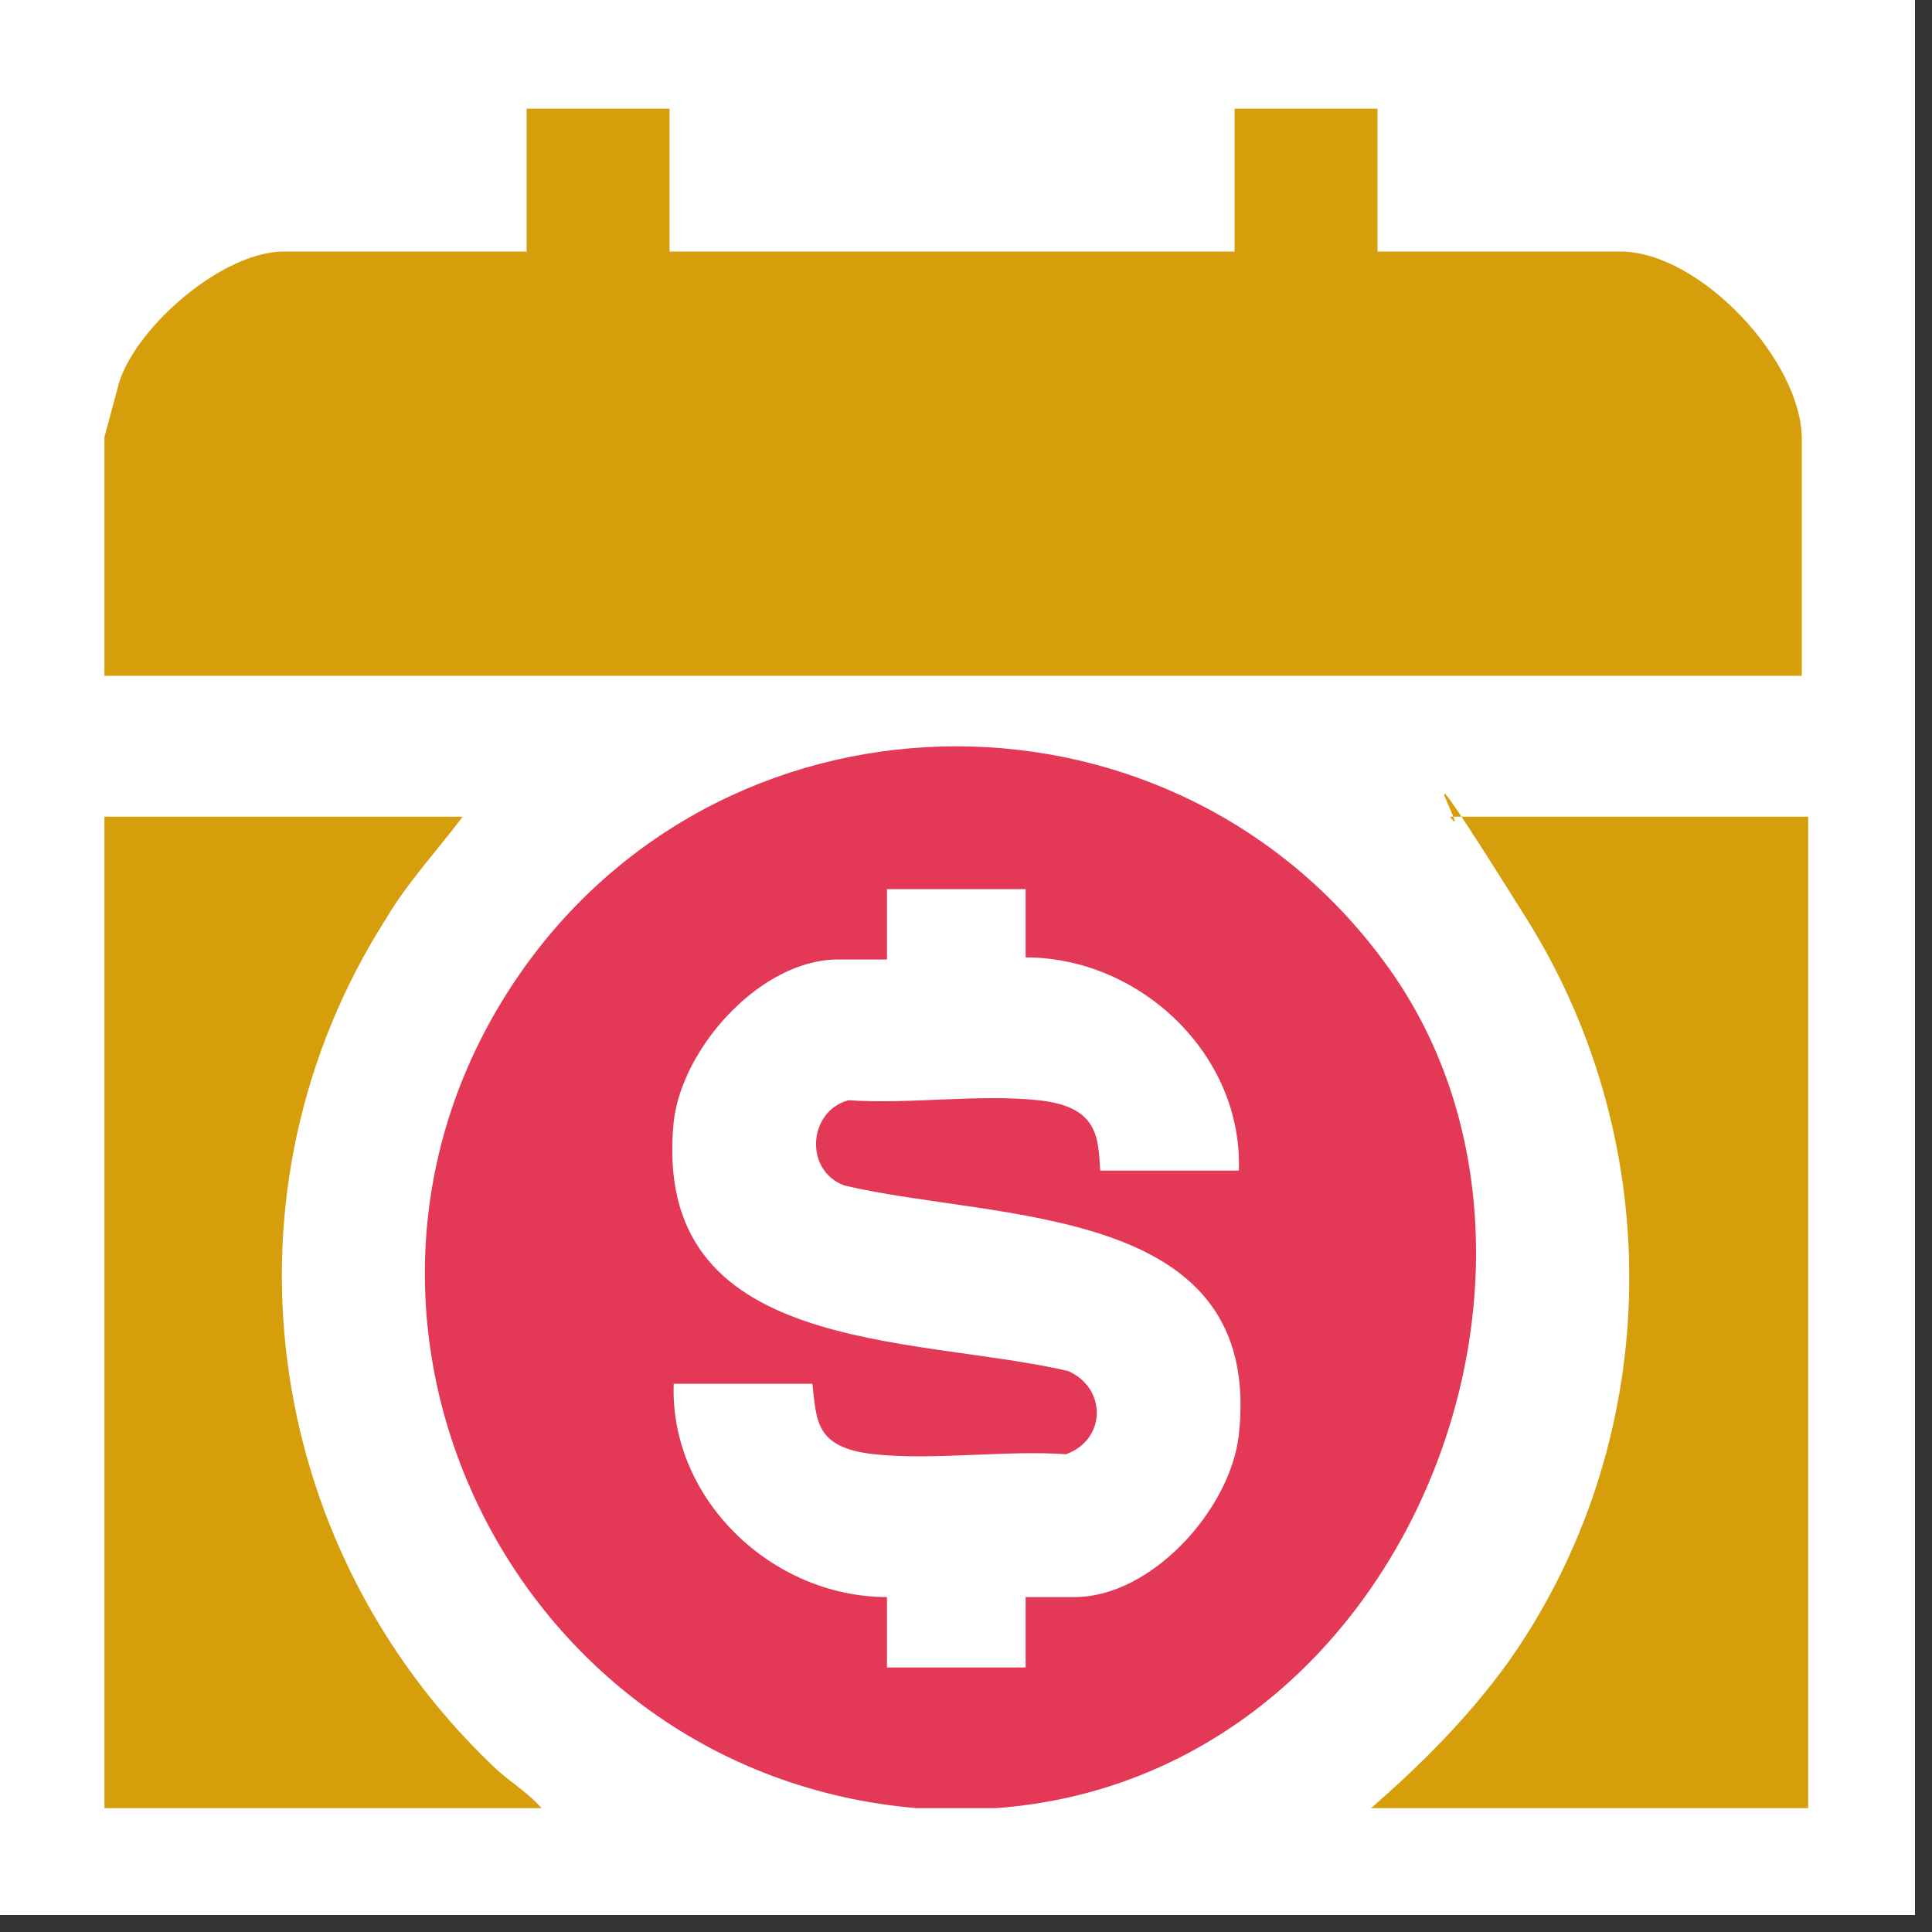
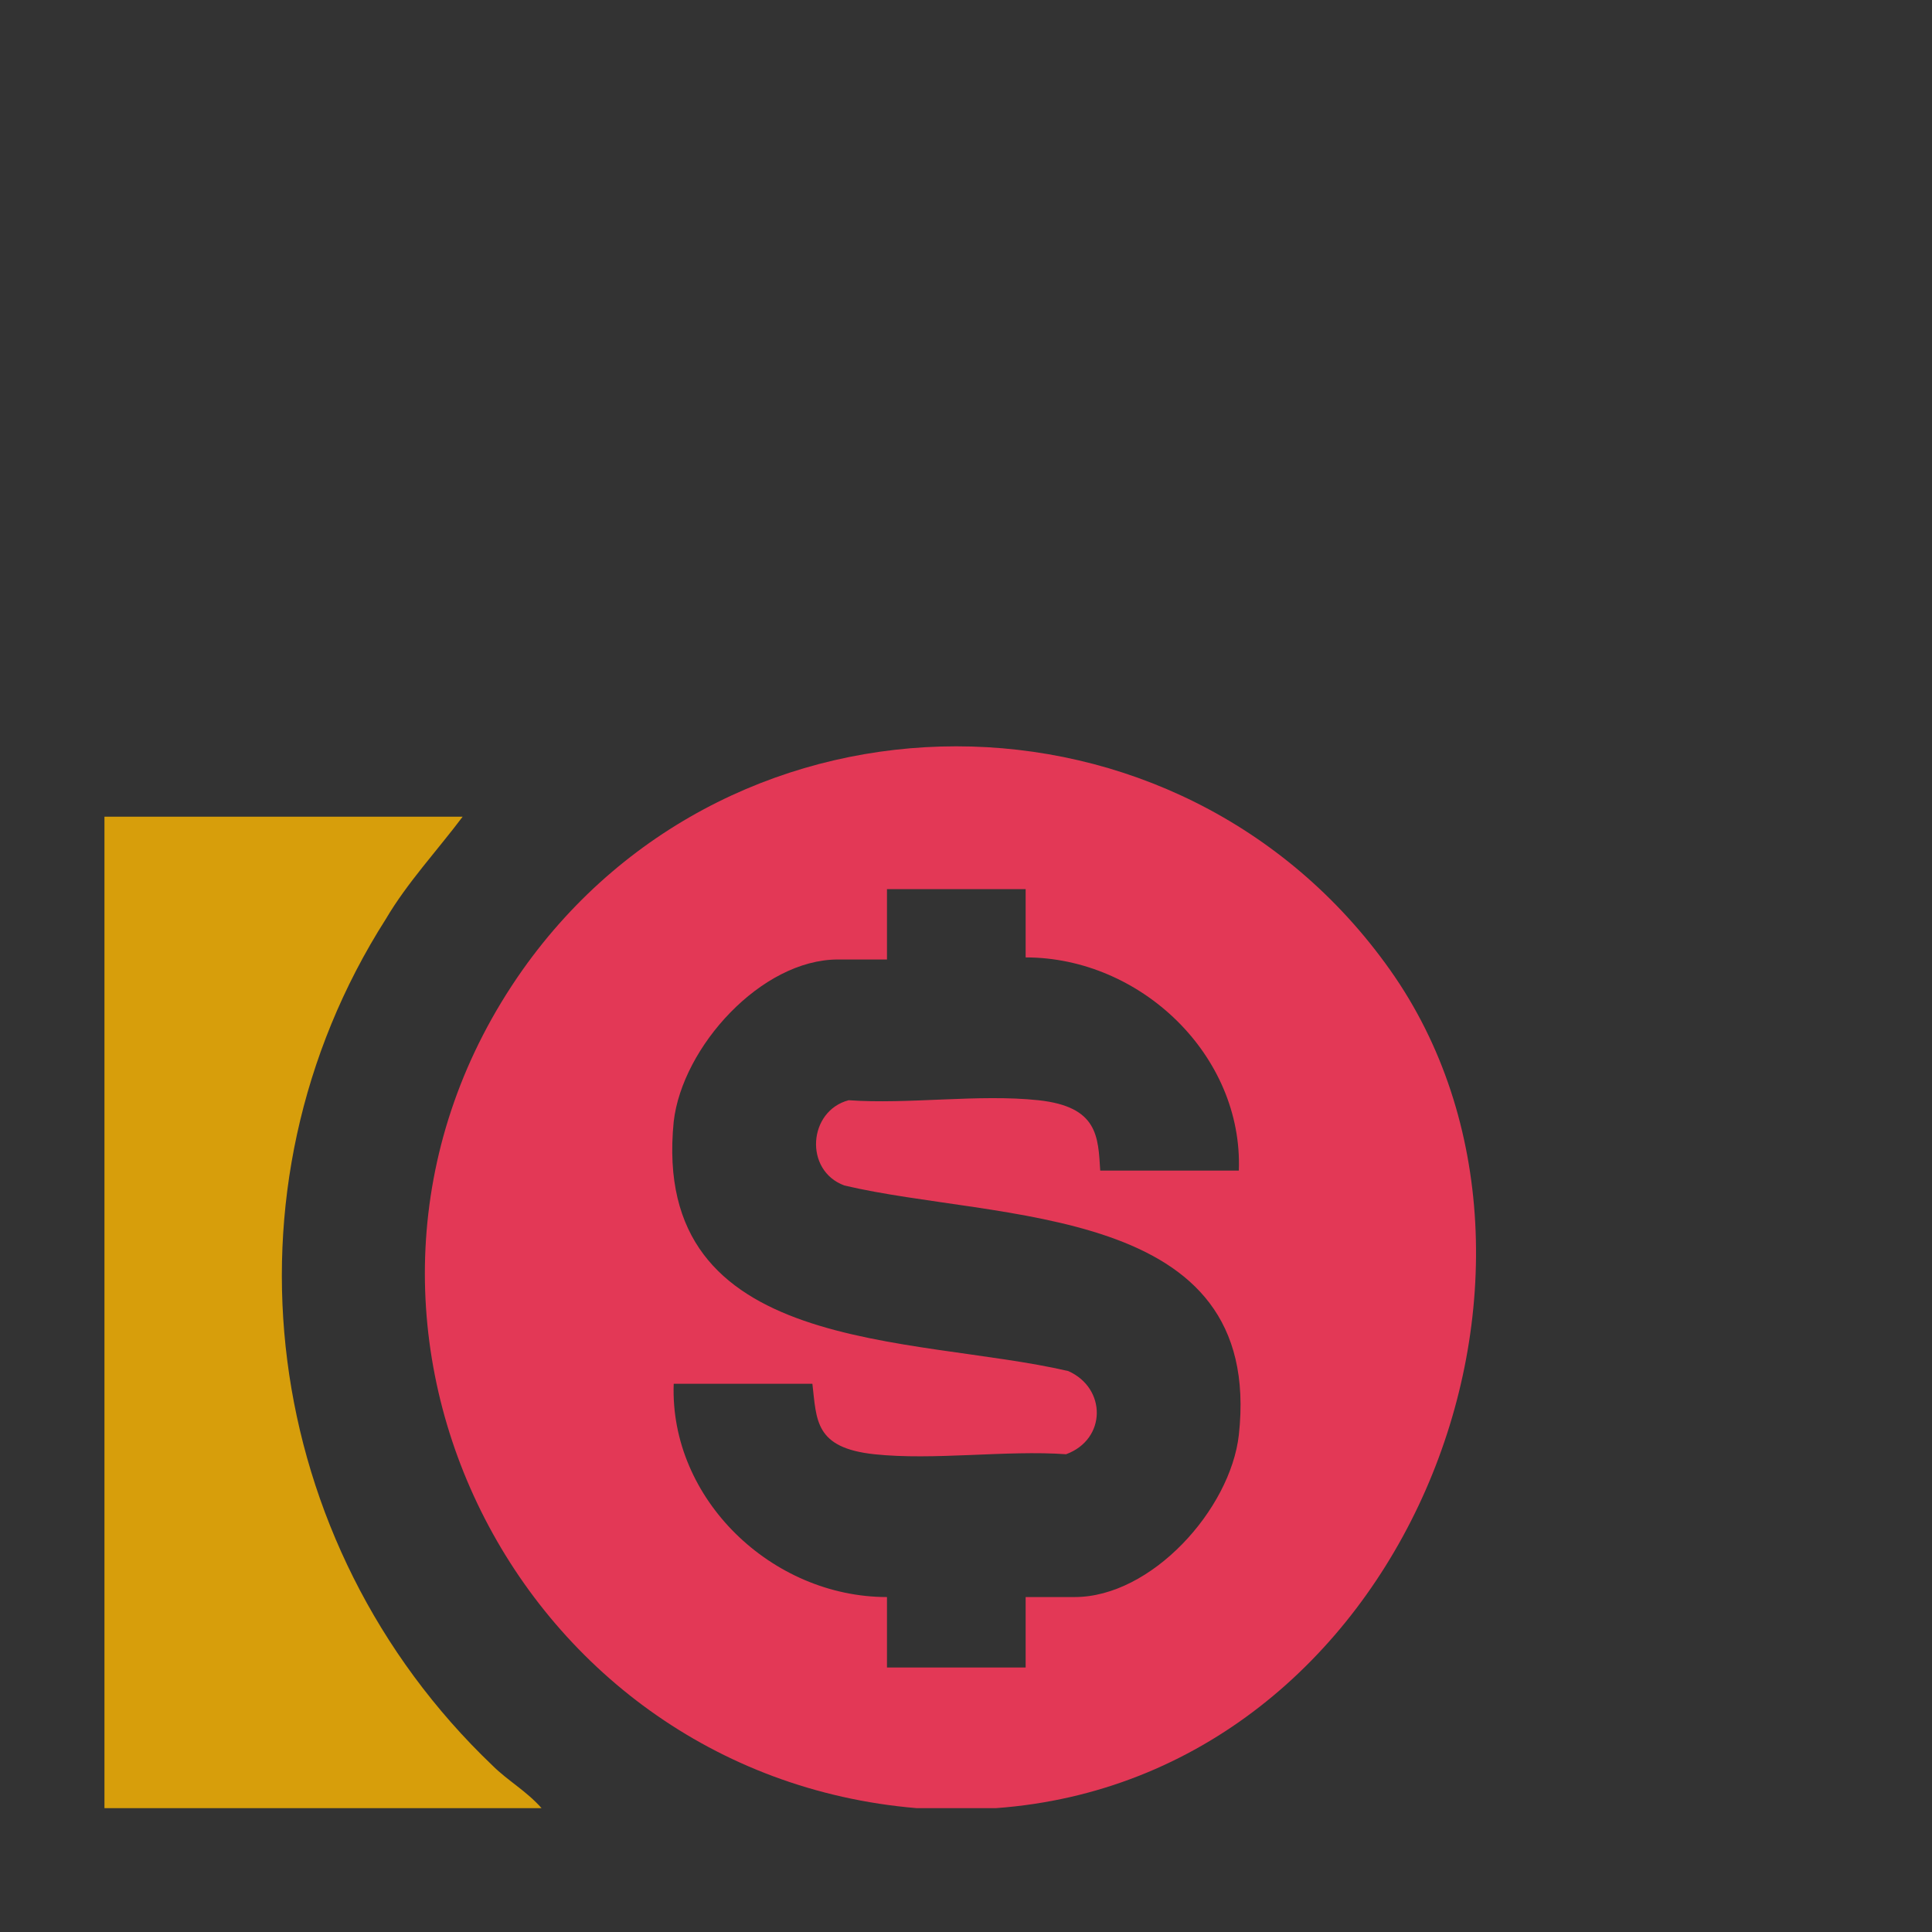
<svg xmlns="http://www.w3.org/2000/svg" width="150" zoomAndPan="magnify" viewBox="0 0 112.5 112.5" height="150" preserveAspectRatio="xMidYMid meet" version="1.2">
  <rect x="0" y="0" width="112.5" height="112.5" fill="#333333" stroke="none" />
  <defs>
    <clipPath id="3ff830e486">
-       <path d="M 0 0 L 111.508 0 L 111.508 111.508 L 0 111.508 Z M 0 0 " />
-     </clipPath>
+       </clipPath>
    <clipPath id="2442d74913">
      <path d="M 6.082 6.082 L 105 6.082 L 105 39.824 L 6.082 39.824 Z M 6.082 6.082 " />
    </clipPath>
    <clipPath id="abab6e951c">
      <path d="M 6.082 47 L 31.859 47 L 31.859 105.531 L 6.082 105.531 Z M 6.082 47 " />
    </clipPath>
  </defs>
  <g id="6dd67cd625">
    <g clip-rule="nonzero" clip-path="url(#3ff830e486)">
-       <path style=" stroke:none;fill-rule:nonzero;fill:#ffffff;fill-opacity:1;" d="M 0 0 L 111.508 0 L 111.508 111.508 L 0 111.508 Z M 0 0 " />
+       <path style=" stroke:none;fill-rule:nonzero;fill:#ffffff;fill-opacity:1;" d="M 0 0 L 111.508 0 L 111.508 111.508 L 0 111.508 Z " />
      <path style=" stroke:none;fill-rule:nonzero;fill:#ffffff;fill-opacity:1;" d="M 0 0 L 111.508 0 L 111.508 111.508 L 0 111.508 Z M 0 0 " />
    </g>
    <g clip-rule="nonzero" clip-path="url(#2442d74913)">
-       <path style=" stroke:none;fill-rule:nonzero;fill:#d79e0b;fill-opacity:1;" d="M 6.082 25.449 L 6.949 22.223 C 8.066 18.871 13.035 14.648 16.512 14.648 L 30.664 14.648 L 30.664 6.328 L 38.988 6.328 L 38.988 14.648 L 71.891 14.648 L 71.891 6.328 L 80.211 6.328 L 80.211 14.648 L 94.367 14.648 C 98.957 14.648 104.918 20.98 104.918 25.574 L 104.918 39.355 L 6.082 39.355 Z M 6.082 25.449 " />
-     </g>
+       </g>
    <path style=" stroke:none;fill-rule:nonzero;fill:#e33856;fill-opacity:1;" d="M 57.984 105.289 L 53.387 105.289 C 29.672 103.301 16.512 76.234 30.418 56.492 C 42.707 39.113 68.66 39.113 80.953 56.492 C 93.246 73.875 81.824 103.551 57.984 105.289 Z M 59.723 51.773 L 51.648 51.773 L 51.648 55.871 L 48.793 55.871 C 44.328 55.871 39.73 60.965 39.23 65.309 C 37.867 78.965 53.141 77.727 62.203 79.836 C 64.441 80.828 64.441 83.812 62.078 84.68 C 58.602 84.43 54.383 85.051 50.906 84.68 C 47.43 84.305 47.555 82.691 47.305 80.578 L 39.23 80.578 C 38.988 87.289 44.945 92.996 51.648 92.996 L 51.648 97.098 L 59.723 97.098 L 59.723 92.996 L 62.578 92.996 C 67.047 92.996 71.641 87.906 72.137 83.562 C 73.629 70.027 58.109 71.145 49.168 69.031 C 46.809 68.164 47.055 64.688 49.418 64.066 C 52.895 64.316 56.988 63.695 60.465 64.066 C 63.941 64.441 63.941 66.18 64.066 68.164 L 72.137 68.164 C 72.387 61.461 66.426 55.75 59.723 55.75 L 59.723 51.648 Z M 59.723 51.773 " />
-     <path style=" stroke:none;fill-rule:nonzero;fill:#d79e0b;fill-opacity:1;" d="M 79.836 105.289 C 82.816 102.684 85.426 100.074 87.781 96.848 C 96.848 84.055 97.219 66.797 88.902 53.512 C 80.582 40.227 85.918 49.539 84.43 47.555 L 105.289 47.555 L 105.289 105.289 Z M 79.836 105.289 " />
    <g clip-rule="nonzero" clip-path="url(#abab6e951c)">
      <path style=" stroke:none;fill-rule:nonzero;fill:#d79e0b;fill-opacity:1;" d="M 6.082 47.555 L 26.941 47.555 C 25.449 49.539 23.711 51.402 22.469 53.512 C 12.414 69.281 15.145 89.895 28.68 102.809 C 29.547 103.676 30.664 104.297 31.535 105.289 L 6.082 105.289 Z M 6.082 47.555 " />
    </g>
  </g>
</svg>